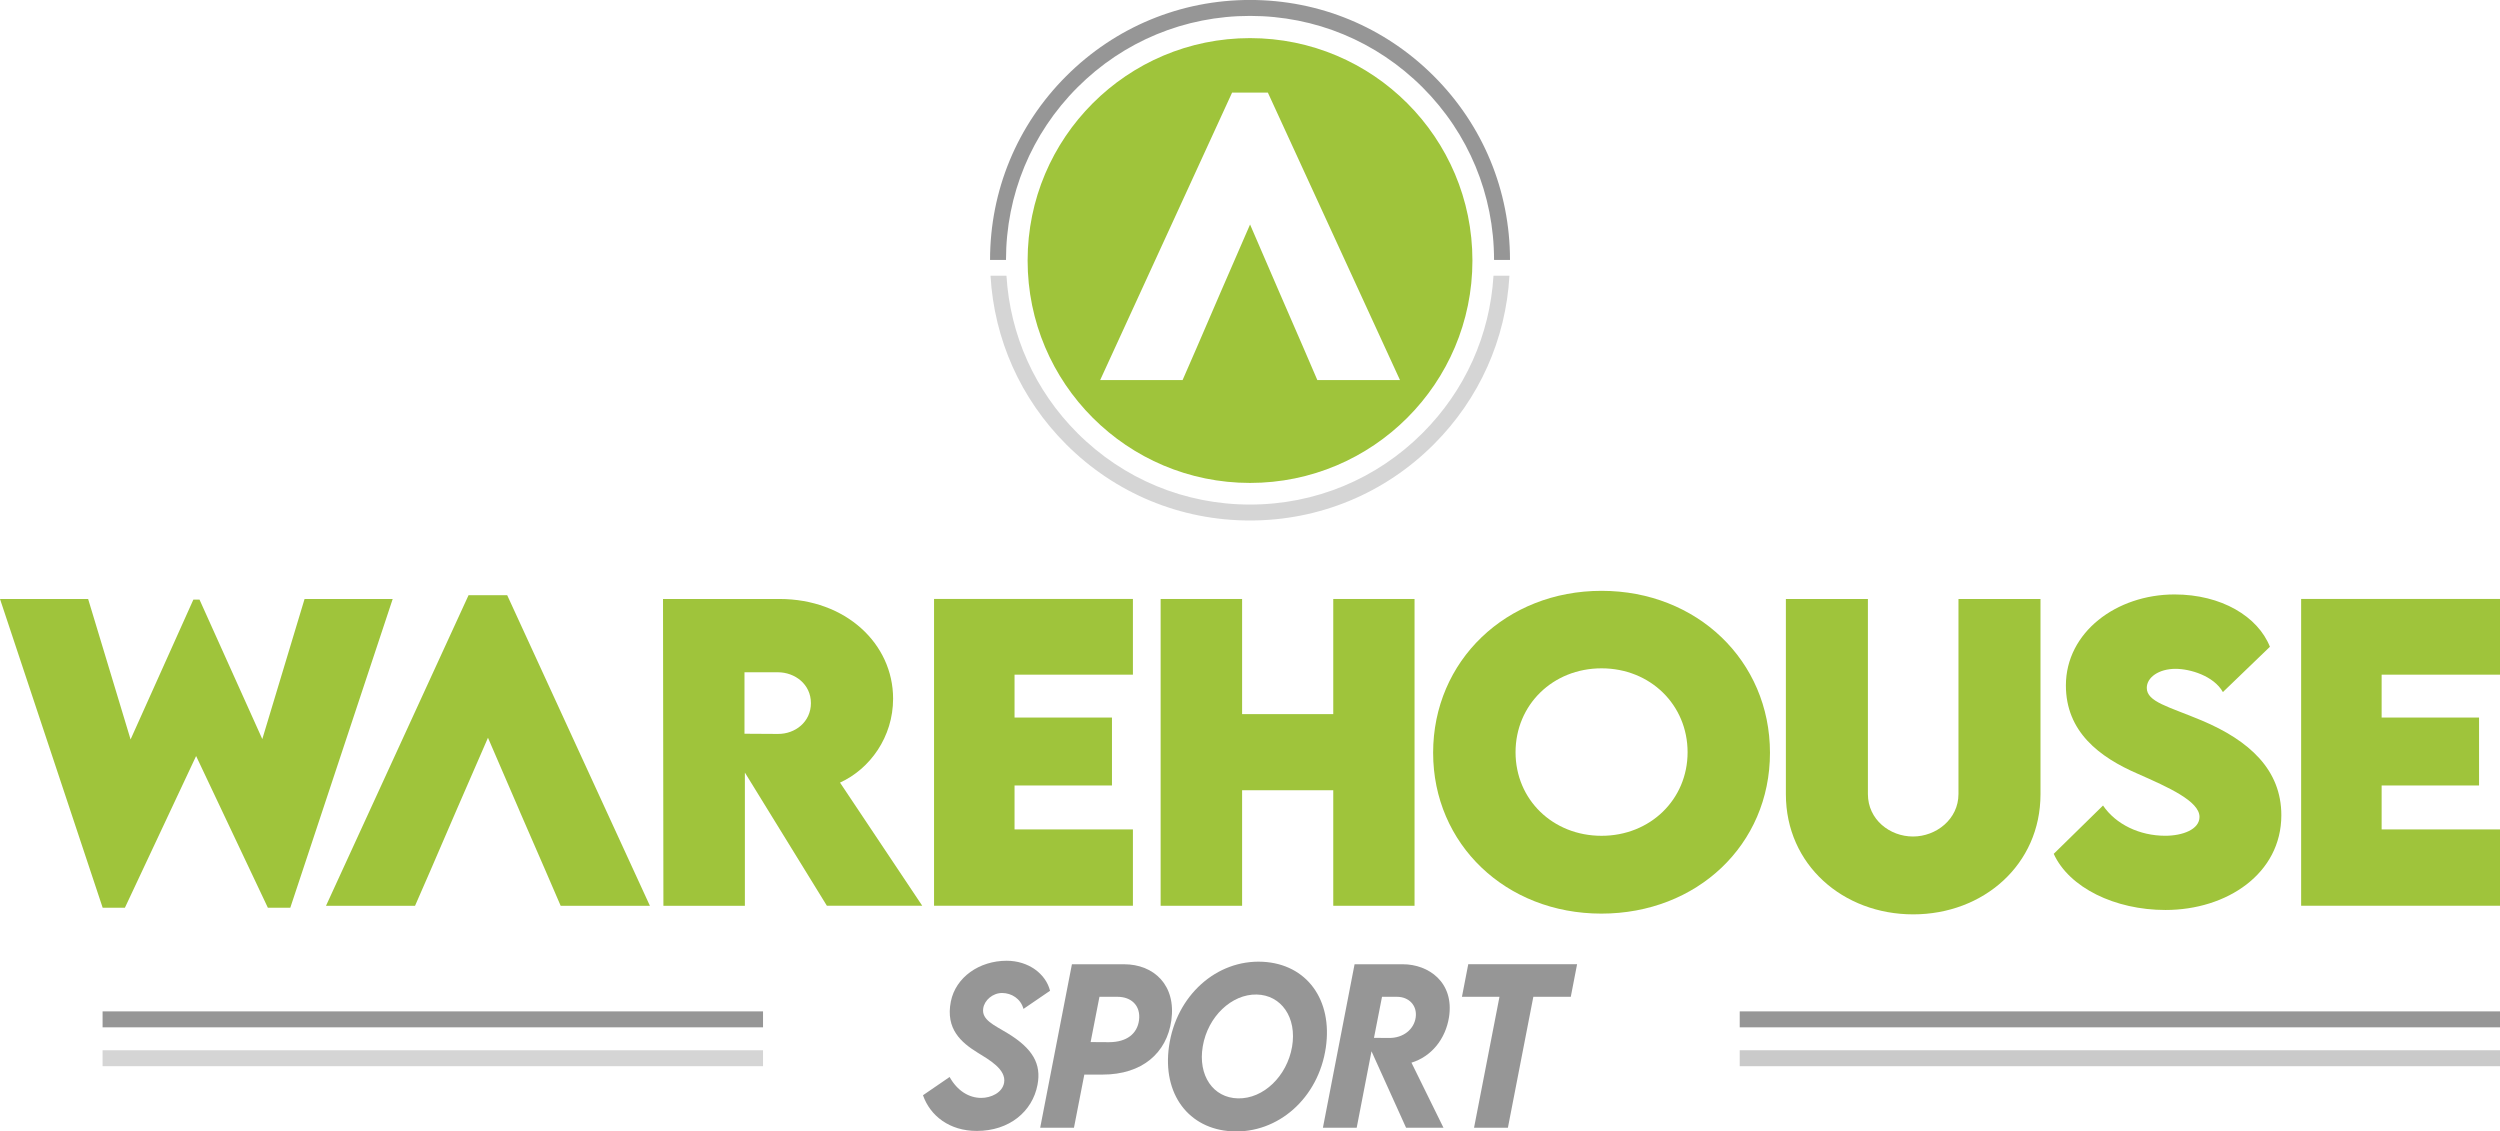
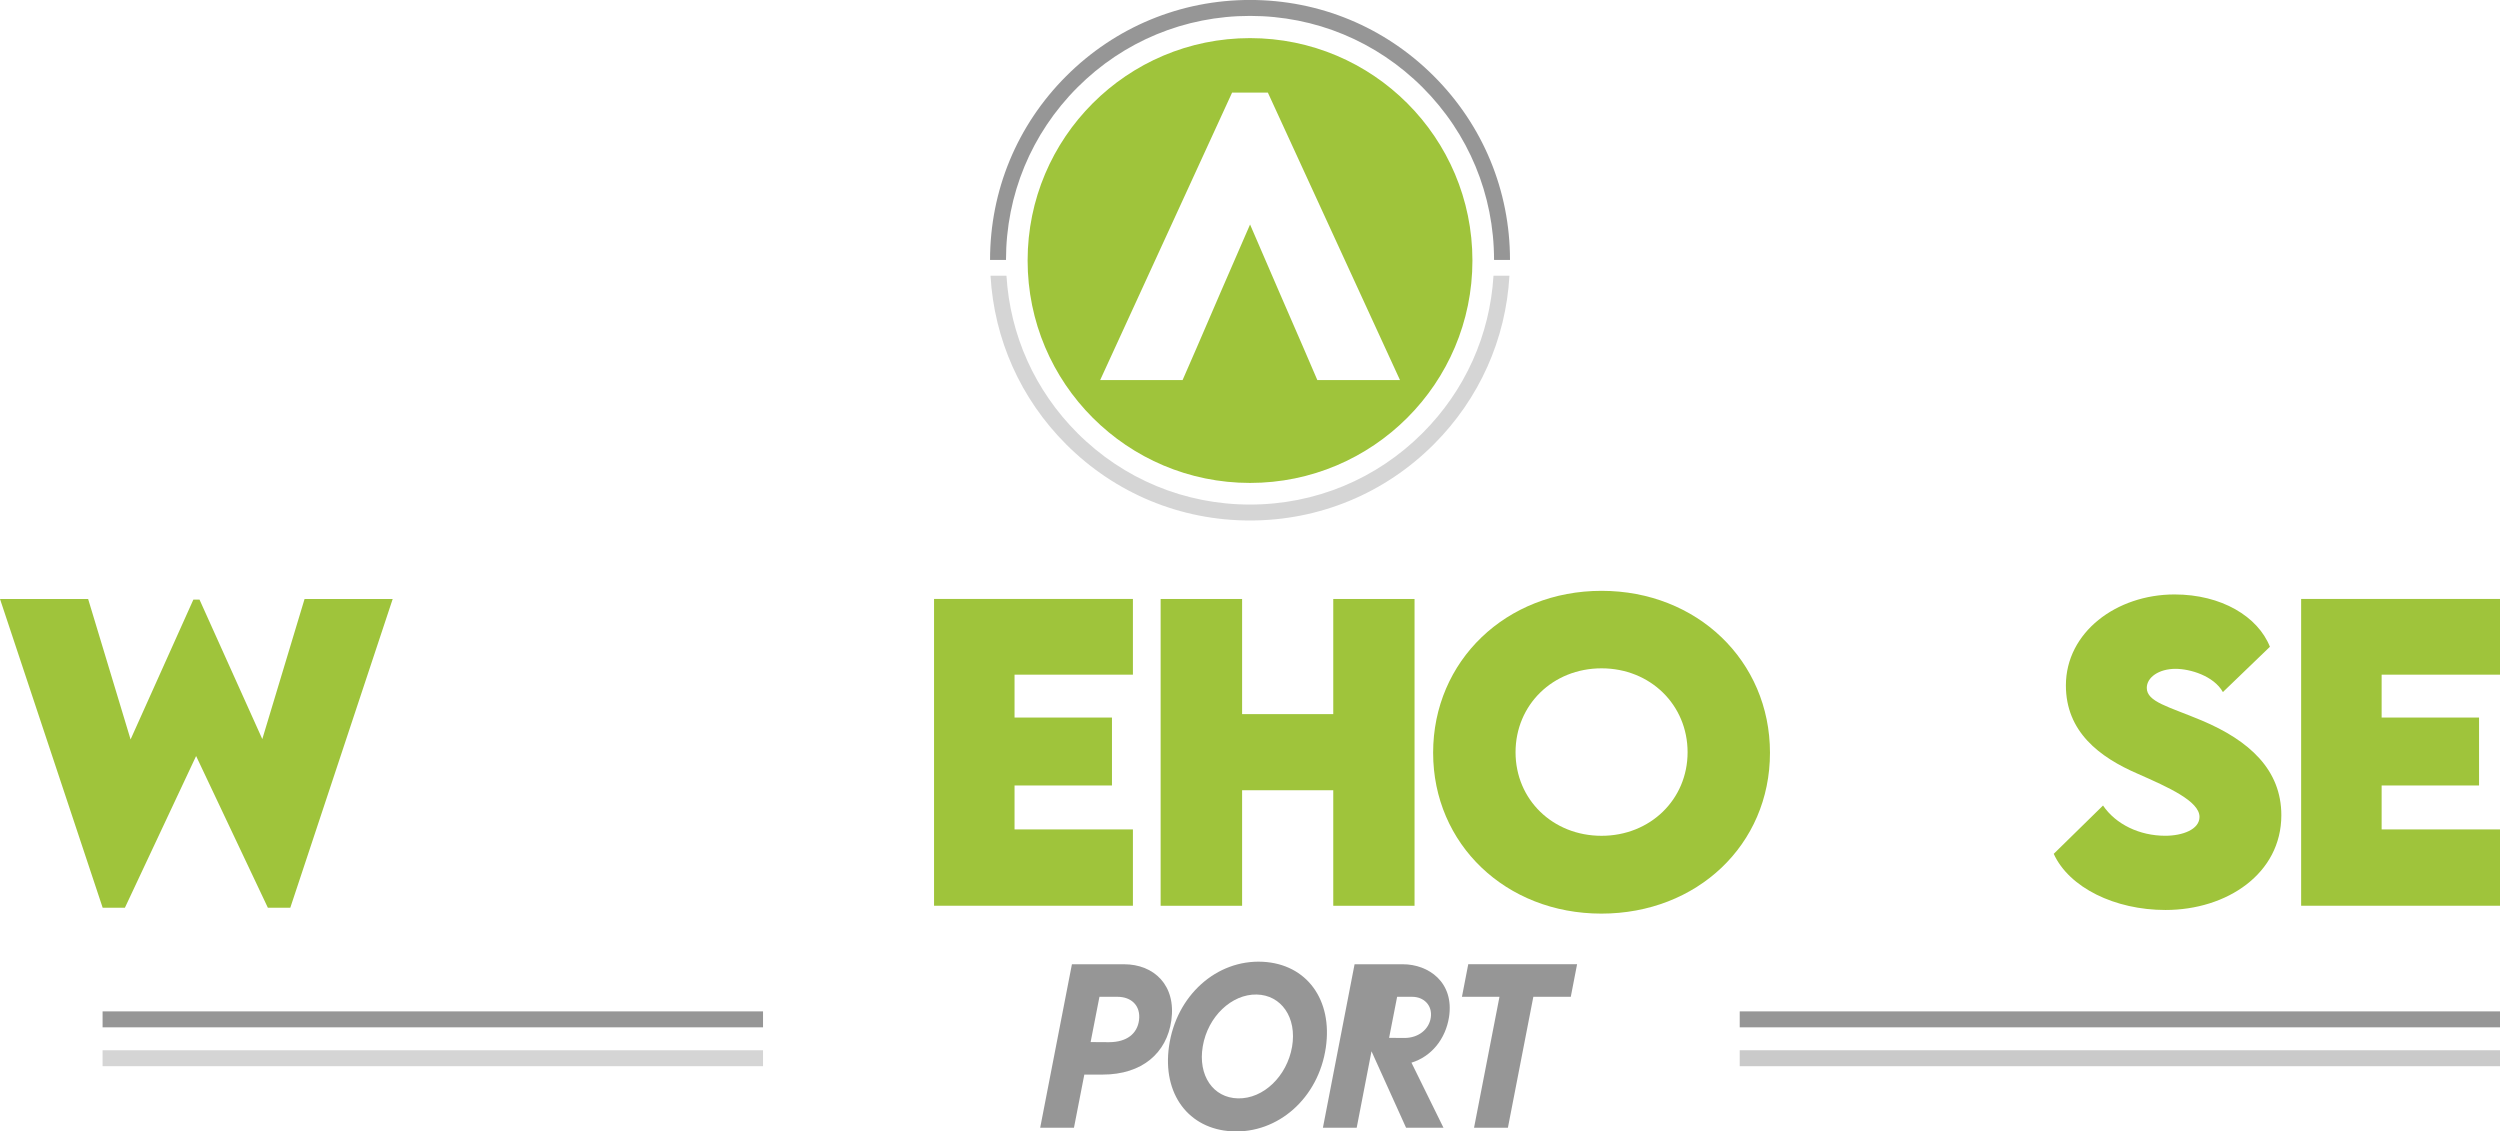
<svg xmlns="http://www.w3.org/2000/svg" id="Capa_1" data-name="Capa 1" viewBox="0 0 634.87 287.34">
  <defs>
    <style>
      .cls-1 {
        fill: #9fc43b;
      }

      .cls-2, .cls-3, .cls-4, .cls-5 {
        fill: #2e2e2e;
      }

      .cls-3 {
        opacity: .2;
      }

      .cls-6, .cls-4 {
        opacity: .5;
      }

      .cls-5 {
        opacity: .25;
      }
    </style>
  </defs>
  <g>
    <g>
      <path class="cls-1" d="M359.22,152.11v77.91h-20.64v-29.34h-23.15v29.34h-20.69v-77.91h20.69v29.24h23.15v-29.24h20.64Z" />
      <path class="cls-1" d="M363.94,191.17c0-23.39,18.56-41.13,42.77-41.13s42.77,17.74,42.77,41.13-18.56,40.84-42.82,40.84-42.72-17.64-42.72-40.84Zm64.62-.14c0-12.03-9.47-21.31-21.85-21.31s-21.84,9.28-21.84,21.31,9.47,21.22,21.84,21.22,21.85-9.23,21.85-21.22Z" />
-       <path class="cls-1" d="M453.52,201.7v-49.59h20.83v49.54c0,6.48,5.56,10.78,11.45,10.78s11.55-4.4,11.55-10.78v-49.54h20.83v49.59c0,17.88-14.5,30.5-32.33,30.5s-32.33-12.61-32.33-30.5Z" />
      <path class="cls-1" d="M521.54,216.83l12.52-12.27c3.24,4.78,9.28,7.68,15.8,7.68,4.4,0,8.7-1.6,8.7-4.79,0-4.01-7.97-7.54-15.61-10.92-9.86-4.25-18.32-10.73-18.32-22.47,0-13.48,12.81-23.1,27.6-23.1,11.89,0,21.17,5.61,24.21,13.29l-11.94,11.5c-2.32-4.11-8.31-5.9-12.03-5.9-4.25,0-7.3,2.18-7.3,4.83,0,3.58,5.51,4.74,13.92,8.27,12.18,5.12,20.25,12.57,20.25,24.07,0,14.84-13.82,24.07-29.43,24.07-12.81,0-24.45-5.66-28.37-14.26Z" />
      <path class="cls-1" d="M604.81,171.35v10.87h24.74v17.25h-24.74v11.16h30.06v19.38h-50.5v-77.91h50.5v19.23h-30.06Z" />
    </g>
    <g>
      <path class="cls-1" d="M0,152.11H22.38l10.78,35.67,15.95-35.52h1.55l15.95,35.43,10.73-35.57h22.38l-26,78.39h-5.7l-18.22-38.52-18.08,38.52h-5.65L0,152.11Z" />
-       <path class="cls-1" d="M209.99,230.02l-20.83-33.83v33.83h-20.69l-.1-77.91h29.58c16.82,0,28.85,11.36,28.85,25.32,0,9.71-5.85,17.83-13.48,21.31l20.88,31.27h-24.21Zm-20.93-43.69l8.46,.05c4.4,.05,8.41-3.04,8.41-7.83s-4.06-7.83-8.41-7.83h-8.46v15.61Z" />
      <path class="cls-1" d="M257.64,171.35v10.87h24.74v17.25h-24.74v11.16h30.06v19.38h-50.5v-77.91h50.5v19.23h-30.06Z" />
-       <polygon class="cls-1" points="128.8 151.15 118.99 151.15 82.79 230.02 105.4 230.02 109.27 221.15 109.27 221.15 115.94 205.69 115.94 205.69 123.92 187.35 131.89 205.81 131.88 205.81 138.46 220.94 138.46 220.94 142.38 230.02 165.04 230.02 128.8 151.15" />
    </g>
  </g>
  <g class="cls-6">
-     <path class="cls-2" d="M234.38,278.14l6.77-4.64c1.98,3.55,4.94,5.31,8.04,5.31,2.4,0,5.33-1.26,5.8-3.84,.59-3.43-3.86-5.87-6.77-7.68-4.02-2.5-8.17-5.92-6.75-12.98,1.24-6.16,7.24-10.33,14.17-10.33,5.56,0,9.94,3.32,11.02,7.62l-6.75,4.61c-.7-2.6-3.04-4.04-5.43-4.04s-4.48,1.83-4.79,3.89c-.46,2.94,2.76,4.25,6.08,6.26,6.52,3.94,8.73,7.88,7.7,13.19-1.29,6.75-7.13,11.69-15.43,11.69-6.88,0-11.82-3.81-13.65-9.07Z" />
    <path class="cls-2" d="M272.22,244.87h13.21c7.62,0,13.29,5.33,12.03,14.27-1.16,8.24-7.39,13.75-17.46,13.75h-4.64l-2.63,13.5h-8.58l8.06-41.52Zm17.03,14.22c.49-3.74-2.01-5.95-5.41-5.95h-4.64l-2.24,11.49,4.64,.03c4.61,0,7.19-2.19,7.65-5.56Z" />
    <path class="cls-2" d="M296.87,265.7c1.83-12.93,12.11-22.05,23.8-21.46,11.15,.57,17.8,9.63,16.02,21.79-1.88,12.88-12.18,21.87-23.83,21.27-11.02-.57-17.72-9.48-15.99-21.61Zm31.24,.18c1.31-7.57-2.81-13.21-8.99-13.32-6.29-.13-12.39,5.54-13.68,13.16-1.26,7.39,2.63,13.08,8.94,13.21,6.49,.15,12.44-5.67,13.73-13.06Z" />
-     <path class="cls-2" d="M358.43,269.85l8.14,16.54h-9.5l-8.78-19.42-3.76,19.42h-8.58l8.04-41.52h12.26c6.52,0,13.11,4.58,11.72,13.45-.88,5.54-4.46,9.99-9.53,11.54Zm-3.63-16.72h-3.84l-2.04,10.43,3.84,.03c3.58,.03,6.31-2.16,6.75-5.2,.44-3.09-1.78-5.25-4.71-5.25Z" />
+     <path class="cls-2" d="M358.43,269.85l8.14,16.54h-9.5l-8.78-19.42-3.76,19.42h-8.58l8.04-41.52h12.26c6.52,0,13.11,4.58,11.72,13.45-.88,5.54-4.46,9.99-9.53,11.54Zm-3.63-16.72l-2.04,10.43,3.84,.03c3.58,.03,6.31-2.16,6.75-5.2,.44-3.09-1.78-5.25-4.71-5.25Z" />
    <path class="cls-2" d="M398.89,253.13h-9.5l-6.46,33.25h-8.6l6.46-33.25h-9.53l1.6-8.27h27.64l-1.6,8.27Z" />
  </g>
  <rect class="cls-4" x="26.05" y="256.84" width="167.72" height="4.05" />
  <rect class="cls-3" x="26.05" y="266.71" width="167.72" height="4.05" />
  <rect class="cls-4" x="441.8" y="256.84" width="193.07" height="4.05" />
  <rect class="cls-5" x="441.8" y="266.71" width="193.07" height="4.05" />
  <path class="cls-4" d="M255.47,66.01h0c0-16.55,6.45-32.11,18.15-43.82s27.27-18.15,43.82-18.15,32.11,6.45,43.82,18.15c11.7,11.7,18.15,27.27,18.15,43.82h4.05c0-17.63-6.87-34.21-19.34-46.68-12.47-12.47-29.05-19.34-46.68-19.34s-34.21,6.87-46.68,19.34c-12.47,12.47-19.34,29.05-19.34,46.68h4.05Z" />
  <path class="cls-3" d="M379.27,70.02c-.92,15.1-7.23,29.17-18.02,39.96-11.7,11.7-27.27,18.15-43.82,18.15s-32.11-6.45-43.82-18.15c-10.79-10.79-17.1-24.86-18.02-39.96h-4.05c.93,16.18,7.66,31.27,19.21,42.82,12.47,12.47,29.05,19.34,46.68,19.34s34.21-6.87,46.68-19.34c11.55-11.55,18.29-26.64,19.21-42.82h-4.05Z" />
  <path class="cls-1" d="M317.44,9.68c-31.19,0-56.48,25.29-56.48,56.48s25.29,56.48,56.48,56.48,56.48-25.29,56.48-56.48-25.29-56.48-56.48-56.48Zm17.09,86.83l-3.62-8.41h0l-6.08-14h0l-7.38-17.09-7.38,16.98h0l-6.17,14.31h0l-3.58,8.21h-20.93l33.5-73h9.08l33.55,73h-20.98Z" />
</svg>